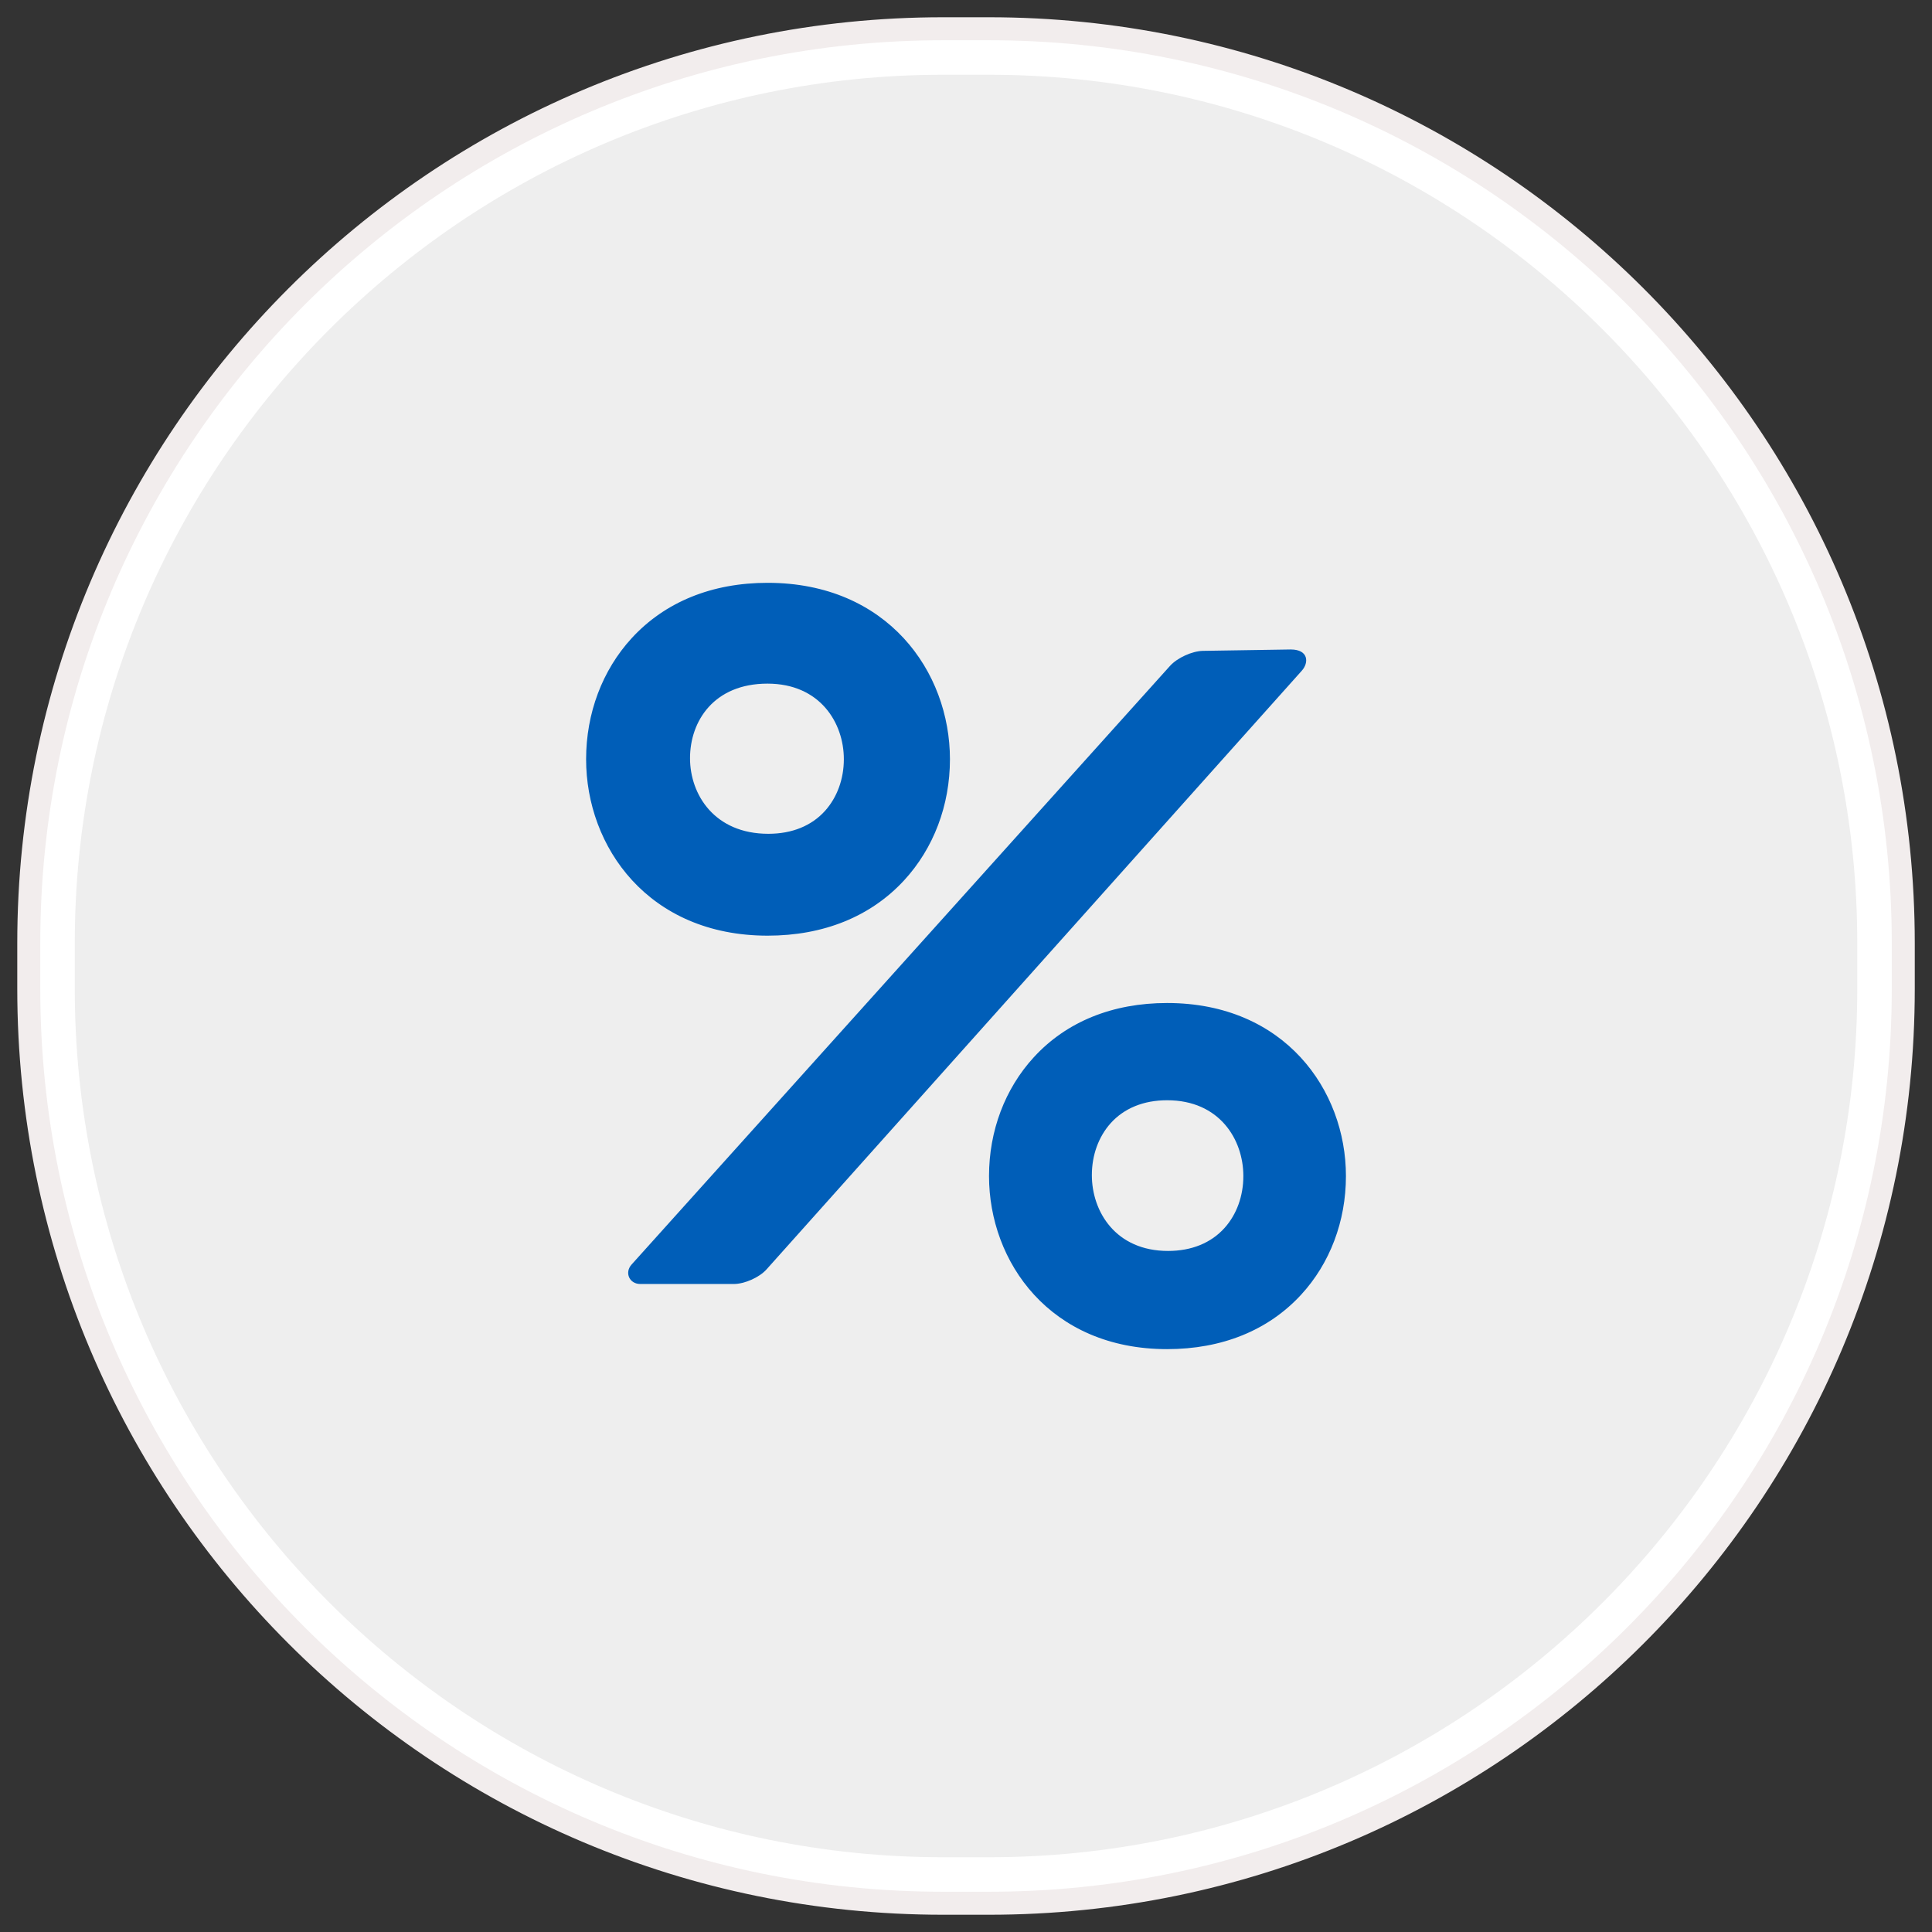
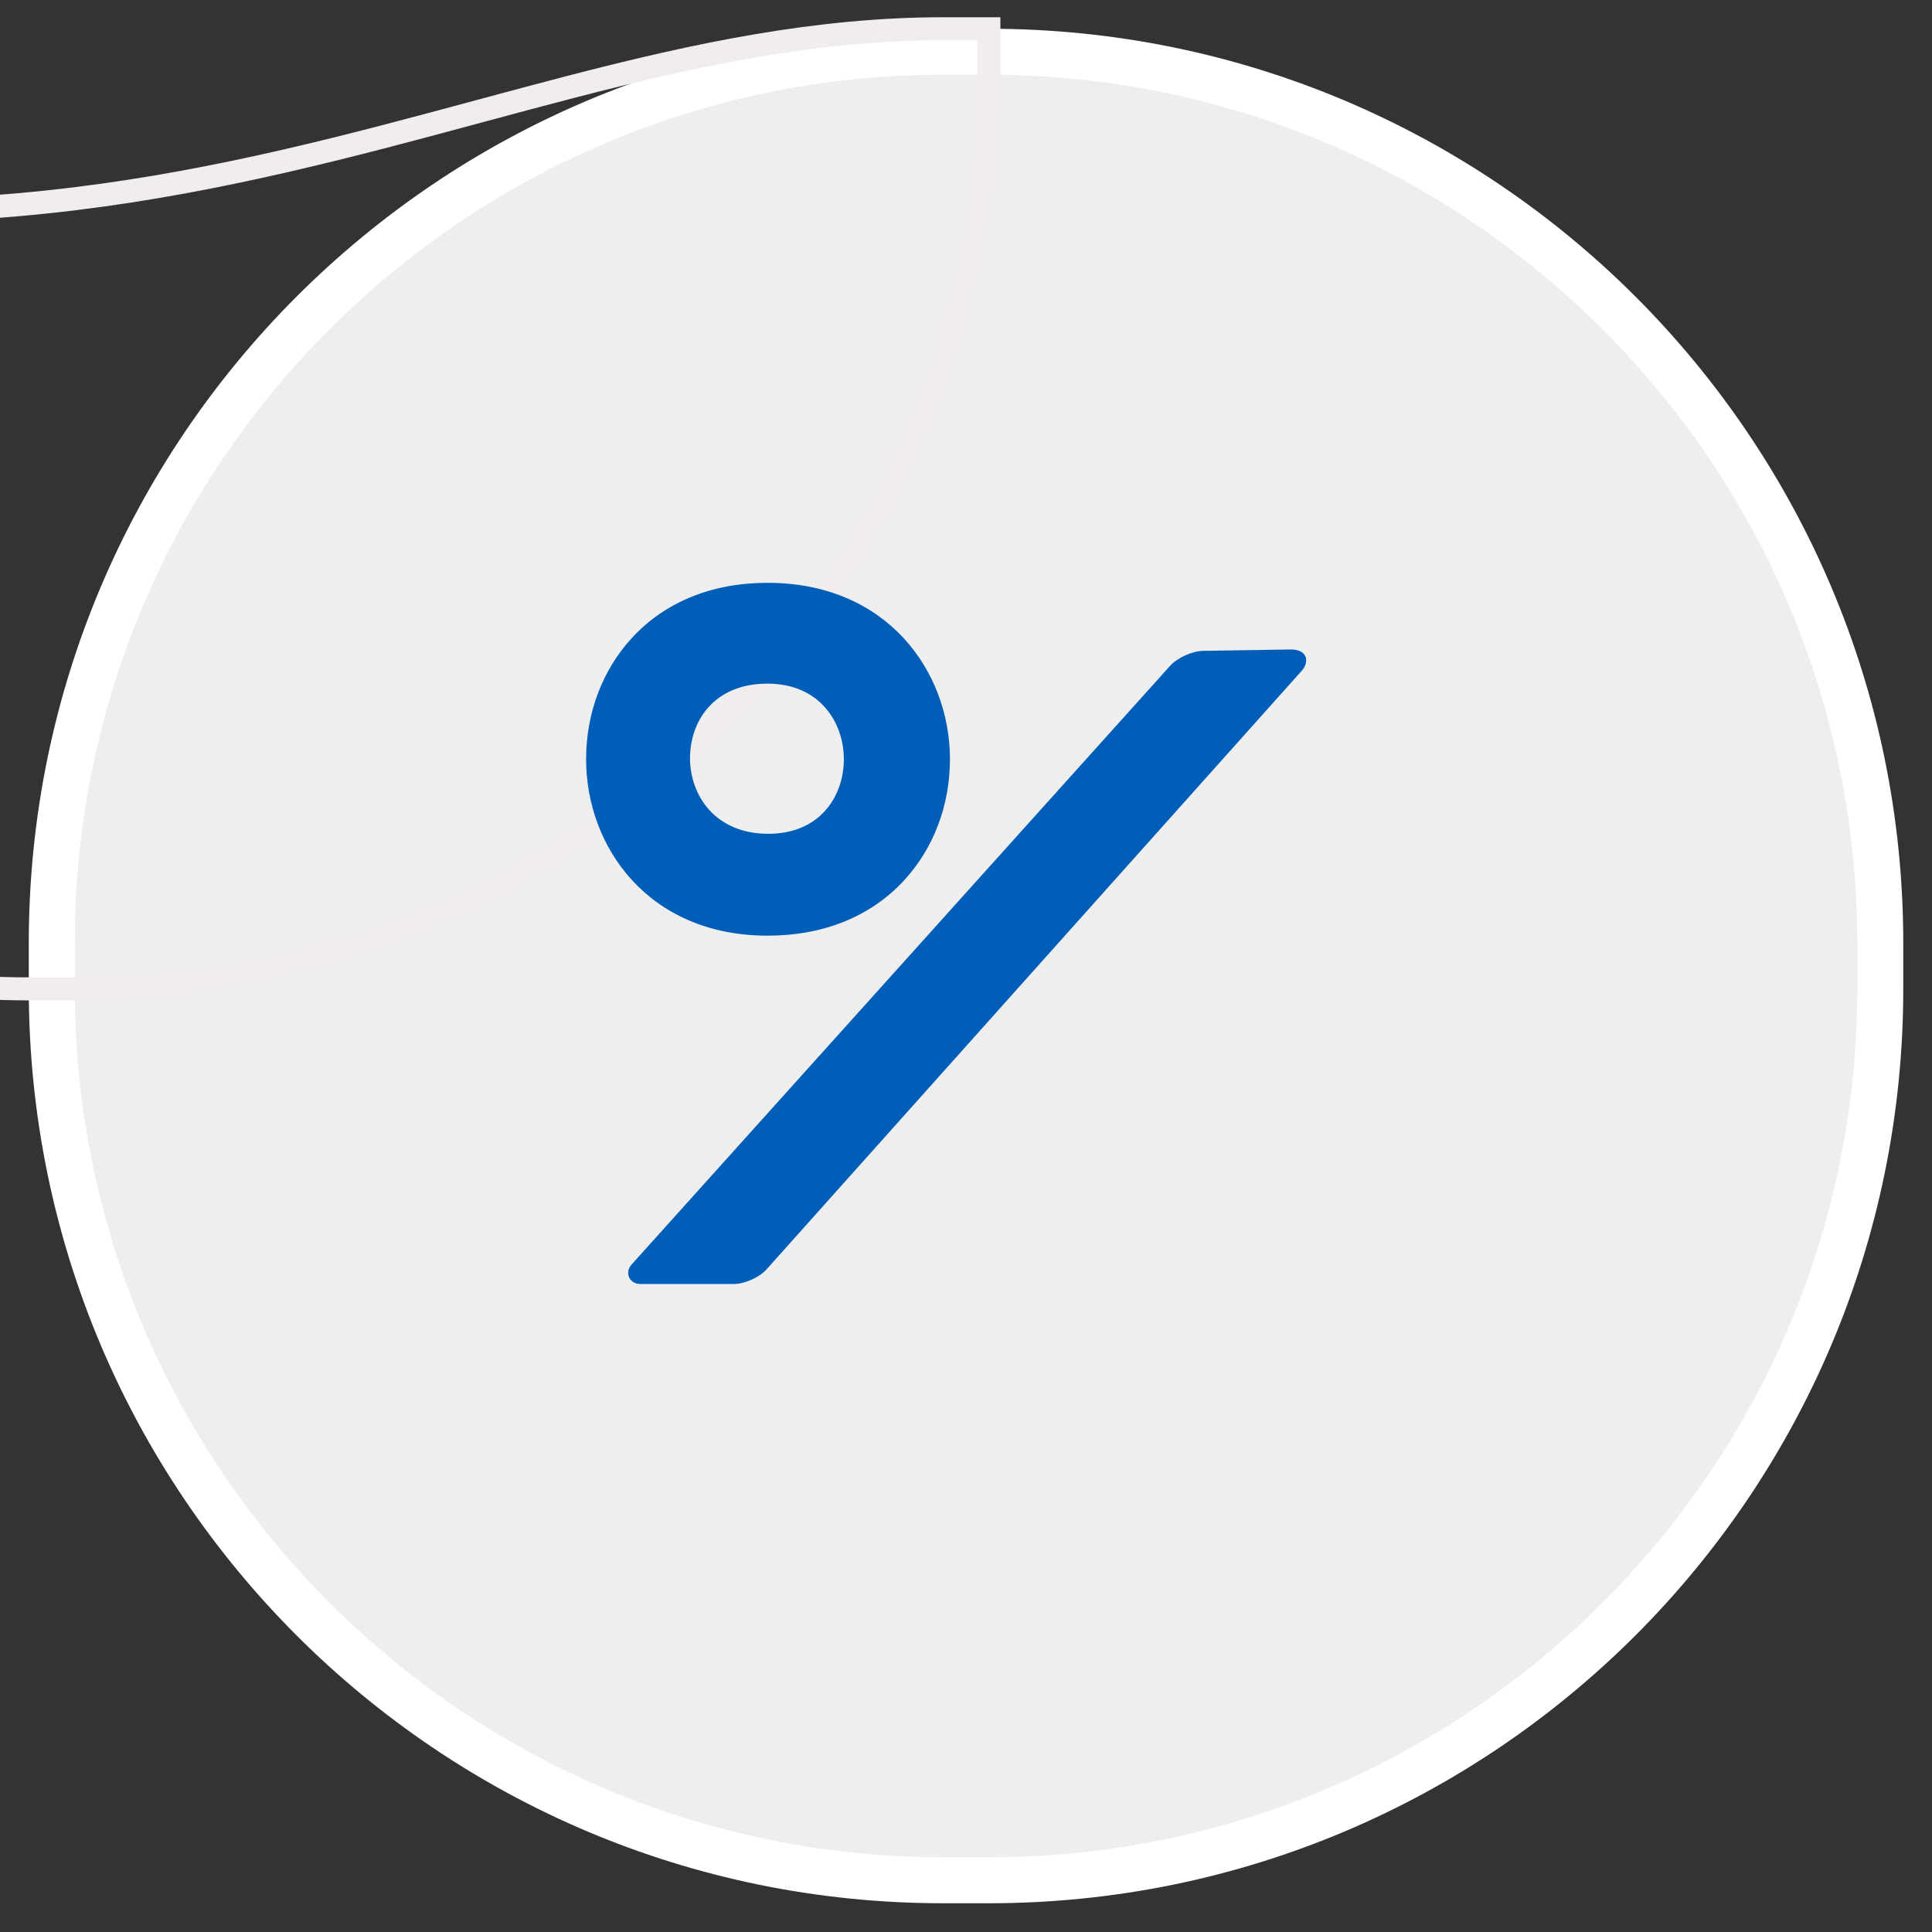
<svg xmlns="http://www.w3.org/2000/svg" xmlns:ns1="http://www.bohemiancoding.com/sketch/ns" version="1.1" id="Layer_1" x="0px" y="0px" width="84px" height="84px" viewBox="0 0 84 84" enable-background="new 0 0 84 84" xml:space="preserve">
  <rect x="0" y="0" width="84" height="84" fill="#333333" stroke="none" />
  <g ns1:type="MSShapeGroup">
    <g id="path-1">
      <path fill="#EEEEEE" d="M41.007,81.75c-21.37,0-38.756-17.386-38.756-38.756v-1.988c0-21.37,17.386-38.756,38.756-38.756h1.988    c21.37,0,38.756,17.386,38.756,38.756v1.988c0,21.37-17.386,38.756-38.756,38.756H41.007z" />
      <path fill="#FFFFFF" d="M42.995,3.25c20.817,0,37.756,16.938,37.756,37.756v1.988c0,20.818-16.938,37.756-37.756,37.756h-1.988    c-20.819,0-37.756-16.938-37.756-37.756v-1.988c0-20.819,16.938-37.756,37.756-37.756H42.995 M42.995,1.25h-1.988    c-21.956,0-39.756,17.8-39.756,39.756v1.988c0,21.957,17.8,39.756,39.756,39.756h1.988c21.957,0,39.756-17.799,39.756-39.756    v-1.988C82.751,19.05,64.952,1.25,42.995,1.25L42.995,1.25z" />
    </g>
  </g>
  <g>
-     <path id="path-1_1_" fill="none" stroke="#F2EDED" d="M41.007,1.25h1.988c21.957,0,39.756,17.8,39.756,39.756v1.988   c0,21.957-17.799,39.756-39.756,39.756h-1.988c-21.956,0-39.756-17.799-39.756-39.756v-1.988C1.251,19.05,19.051,1.25,41.007,1.25z   " />
+     <path id="path-1_1_" fill="none" stroke="#F2EDED" d="M41.007,1.25h1.988v1.988   c0,21.957-17.799,39.756-39.756,39.756h-1.988c-21.956,0-39.756-17.799-39.756-39.756v-1.988C1.251,19.05,19.051,1.25,41.007,1.25z   " />
  </g>
  <g>
    <path fill="#005EB8" d="M39.309,38.276c1.284-1.393,1.993-3.264,1.993-5.265c0-3.813-2.723-7.671-7.928-7.671   c-2.422,0-4.464,0.833-5.909,2.406c-1.278,1.394-1.982,3.264-1.982,5.265c0,3.813,2.711,7.67,7.893,7.67   C35.806,40.681,37.857,39.85,39.309,38.276 M33.368,29.723c2.282,0,3.321,1.703,3.321,3.284c0,0.861-0.29,1.658-0.816,2.245   c-0.587,0.654-1.439,1-2.467,1c-2.339,0-3.405-1.703-3.405-3.286C30.001,31.353,31.042,29.723,33.368,29.723" />
    <path fill="#005EB8" d="M52.305,28.298c-0.474,0.009-1.117,0.302-1.434,0.653L27.458,54.982c-0.313,0.352-0.092,0.844,0.38,0.844   h4.063c0.473,0,1.116-0.285,1.43-0.639L56.6,29.161c0.316-0.352,0.295-0.923-0.483-0.923L52.305,28.298z" />
-     <path fill="#005EB8" d="M50.743,43.609c-2.375,0-4.38,0.815-5.796,2.36c-1.254,1.367-1.946,3.201-1.946,5.164   c0,3.74,2.659,7.525,7.742,7.525c2.387,0,4.397-0.816,5.821-2.359c1.261-1.366,1.955-3.202,1.955-5.166   C58.521,47.396,55.85,43.609,50.743,43.609 M50.785,54.389c-2.275,0-3.313-1.709-3.313-3.297c0-0.863,0.289-1.664,0.813-2.252   c0.588-0.656,1.438-1.003,2.461-1.003c2.276,0,3.313,1.708,3.313,3.295c0,0.866-0.289,1.666-0.814,2.253   C52.658,54.041,51.807,54.389,50.785,54.389" />
  </g>
</svg>